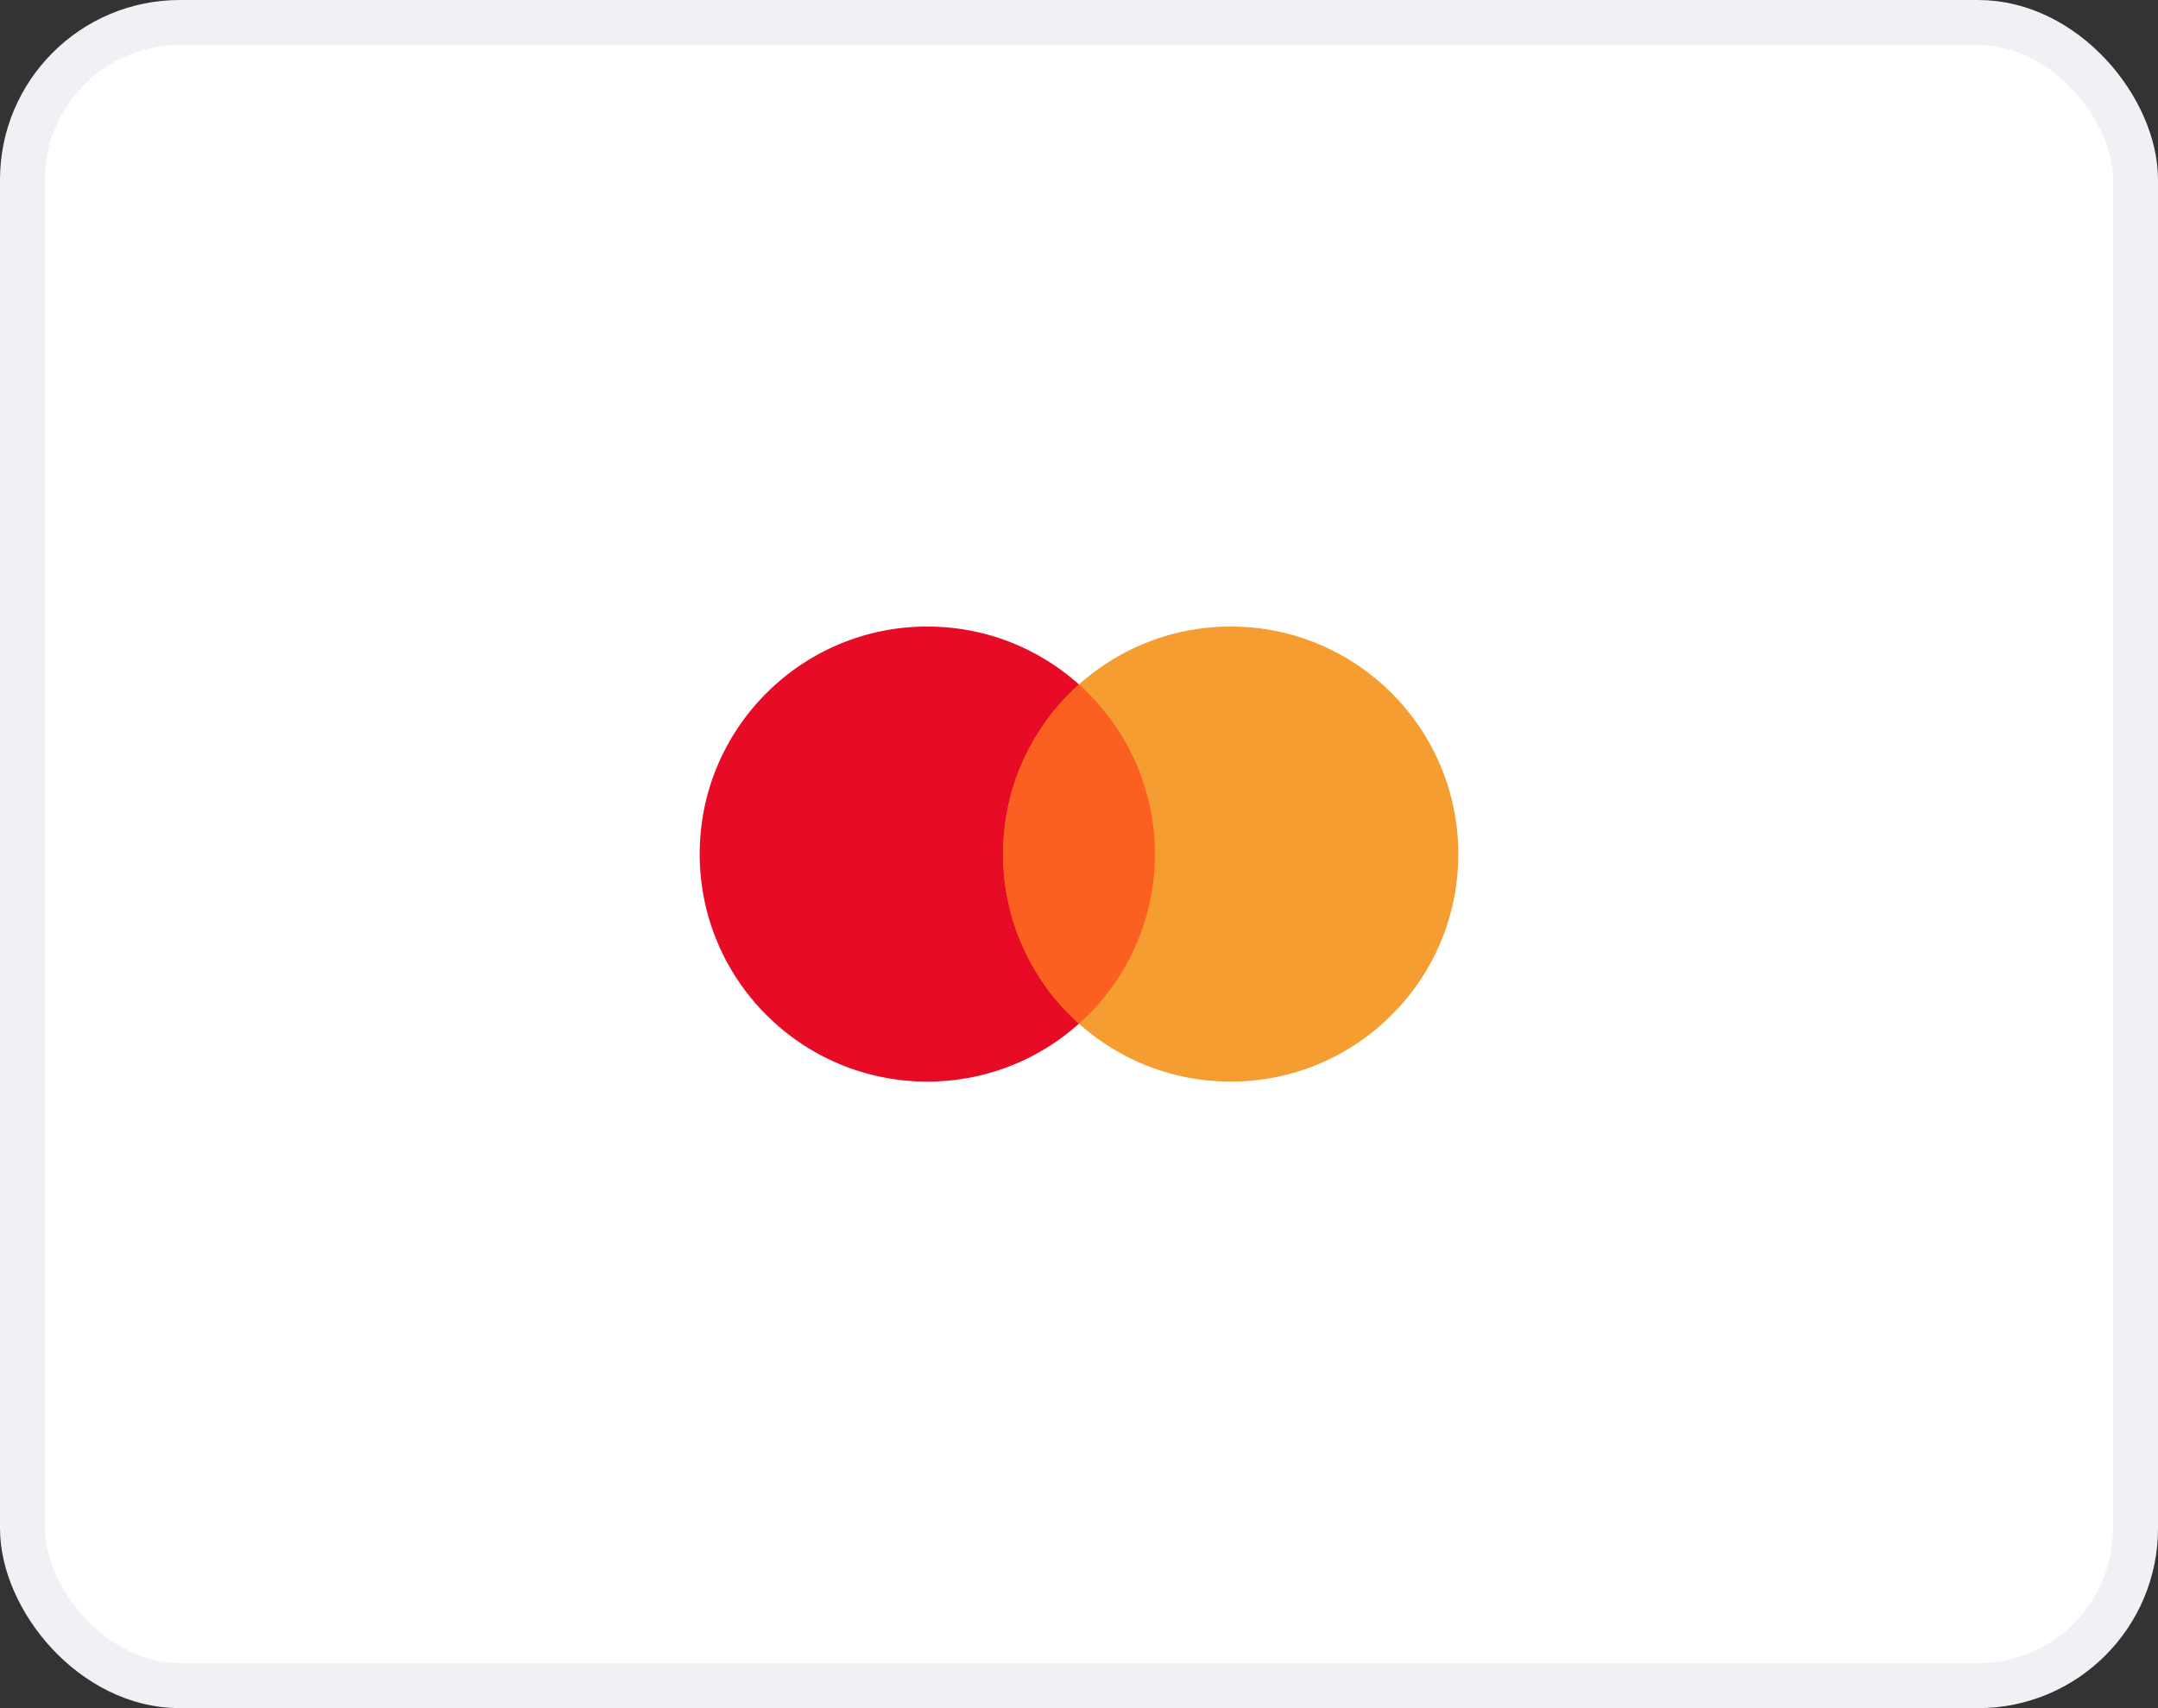
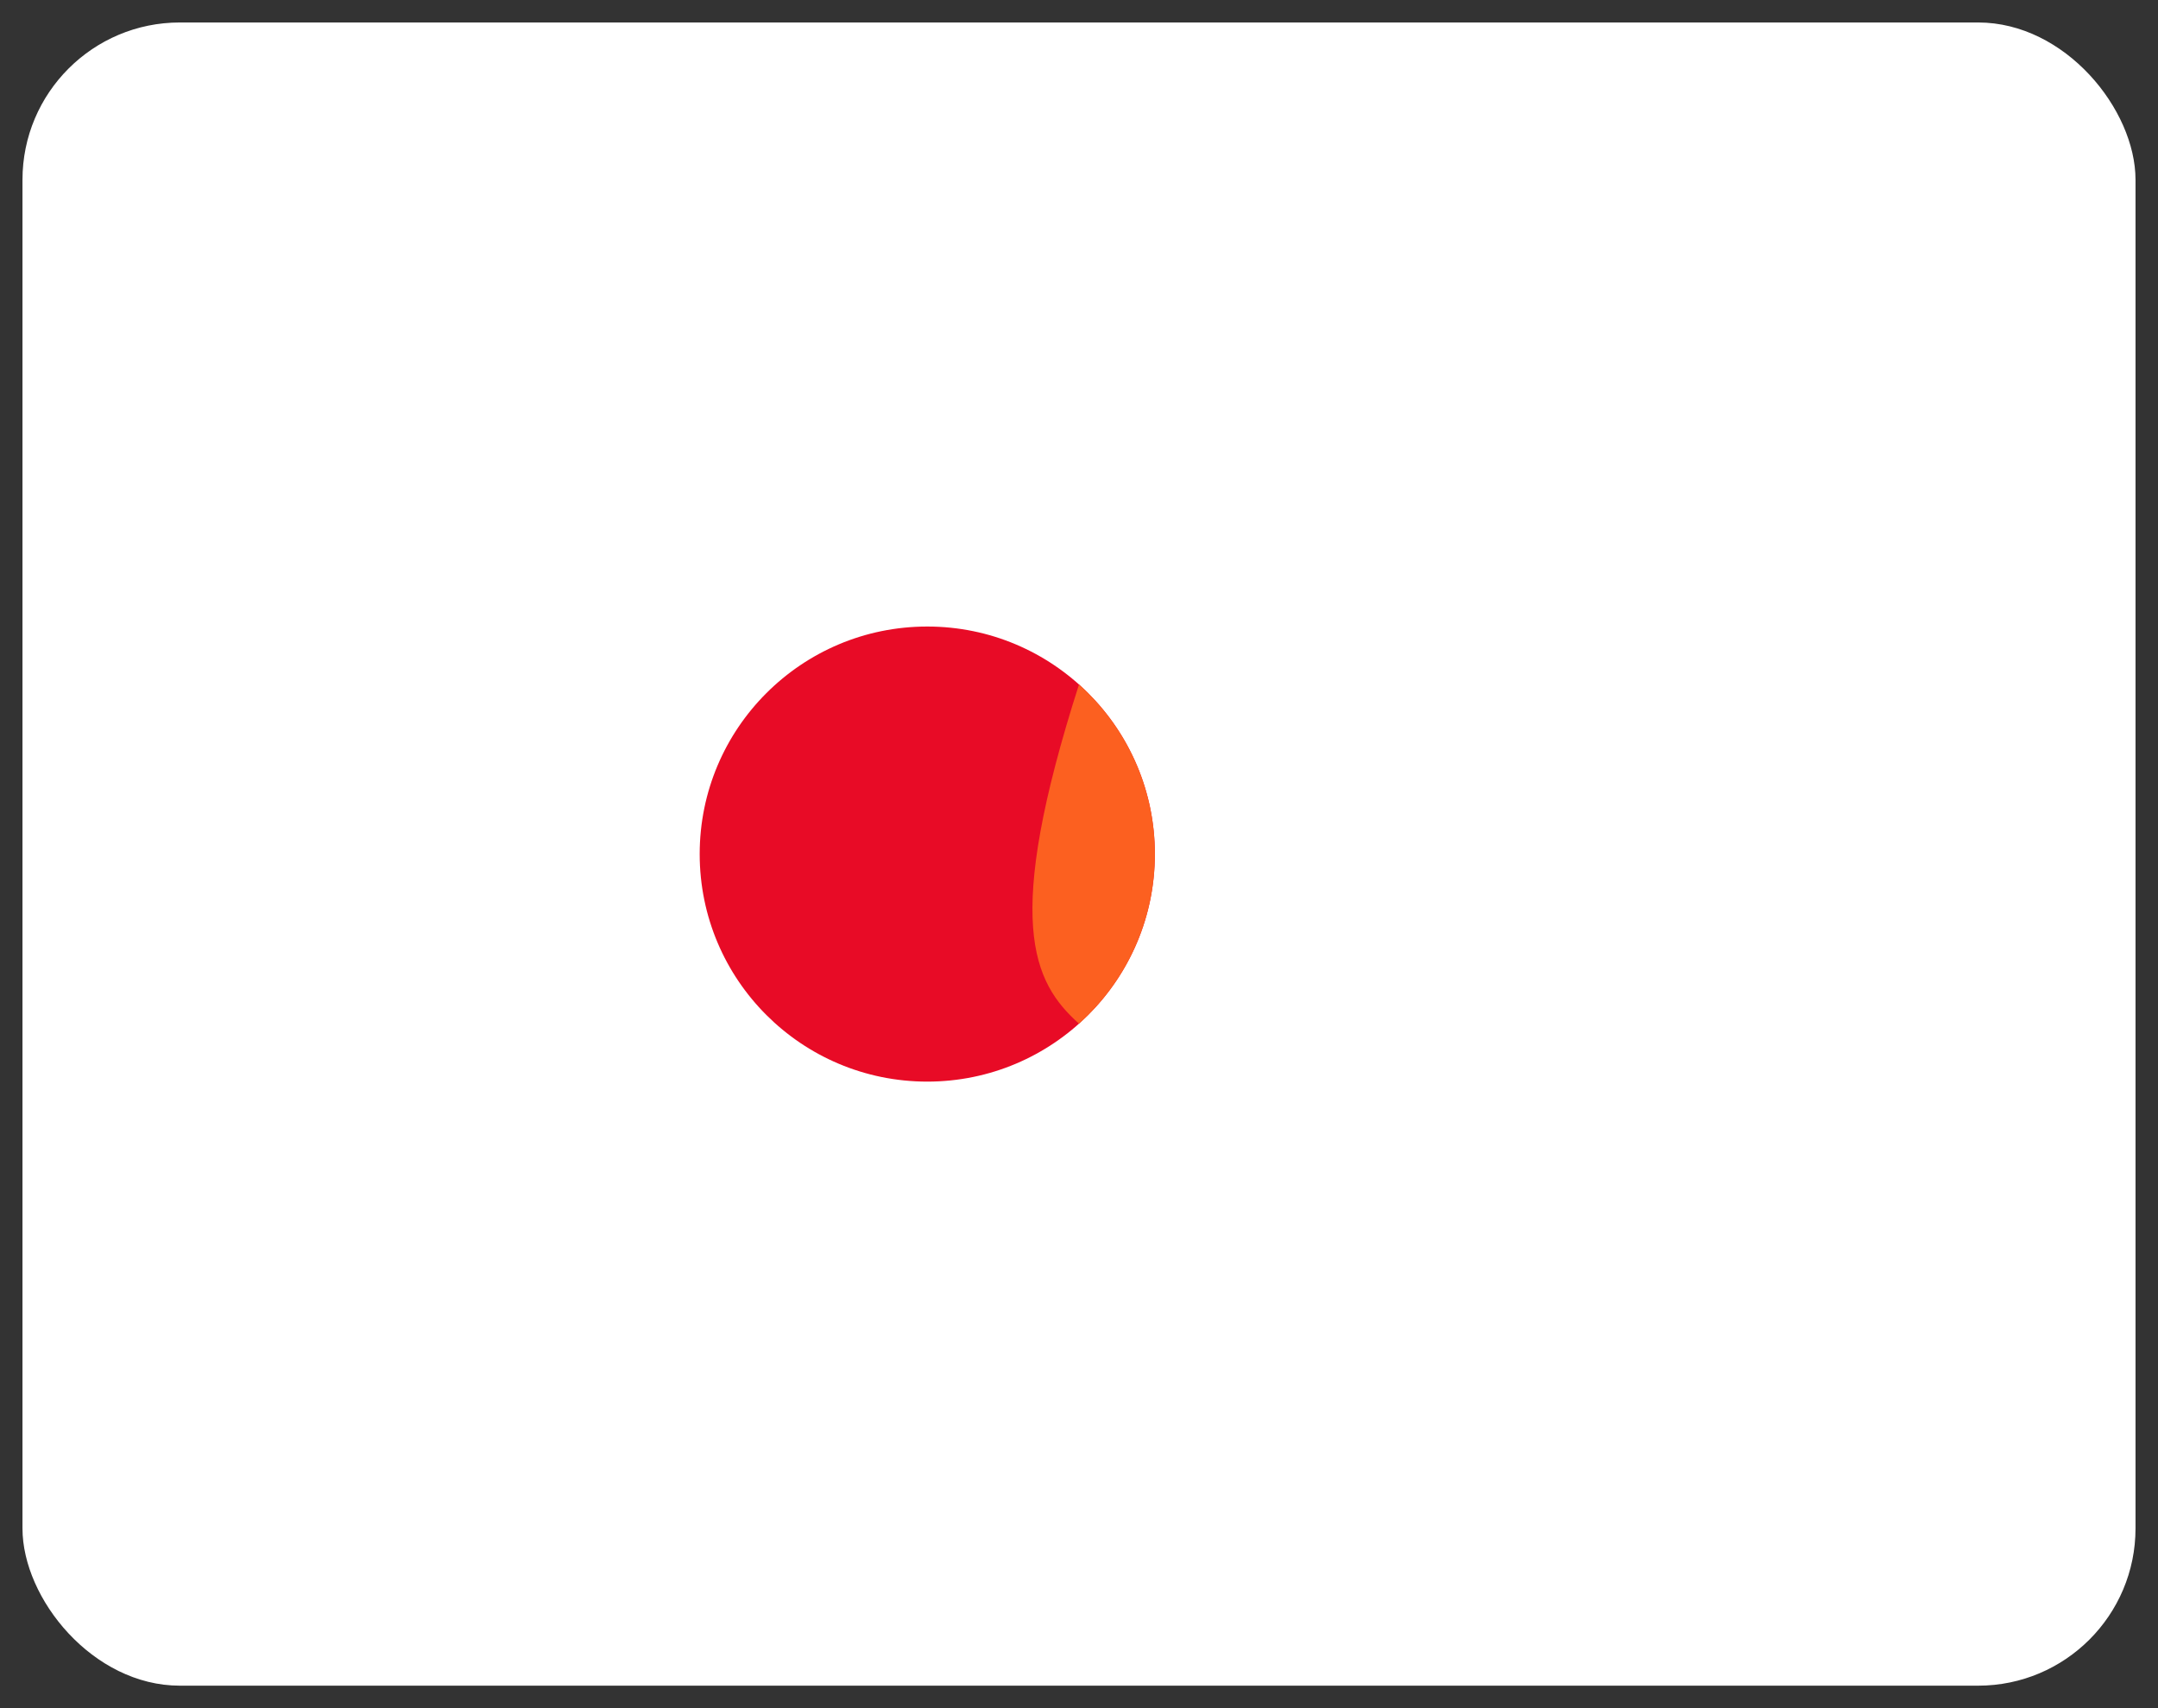
<svg xmlns="http://www.w3.org/2000/svg" width="48" height="38" viewBox="0 0 48 38" fill="none">
  <rect x="0" y="0" width="48" height="38" fill="#333333" stroke="none" />
  <rect x="0.5" y="0.5" width="47" height="37" rx="3.5" fill="white" />
-   <rect x="0.5" y="0.5" width="47" height="37" rx="3.5" stroke="#EFF1F5" />
  <circle cx="20.625" cy="19" r="5.062" fill="#E80B26" />
-   <circle cx="27.375" cy="19" r="5.062" fill="#F59D31" />
-   <path d="M24 22.773C25.036 21.846 25.688 20.499 25.688 19C25.688 17.501 25.036 16.154 24 15.227C22.964 16.154 22.312 17.501 22.312 19C22.312 20.499 22.964 21.846 24 22.773Z" fill="#FC6020" />
+   <path d="M24 22.773C25.036 21.846 25.688 20.499 25.688 19C25.688 17.501 25.036 16.154 24 15.227C22.312 20.499 22.964 21.846 24 22.773Z" fill="#FC6020" />
</svg>